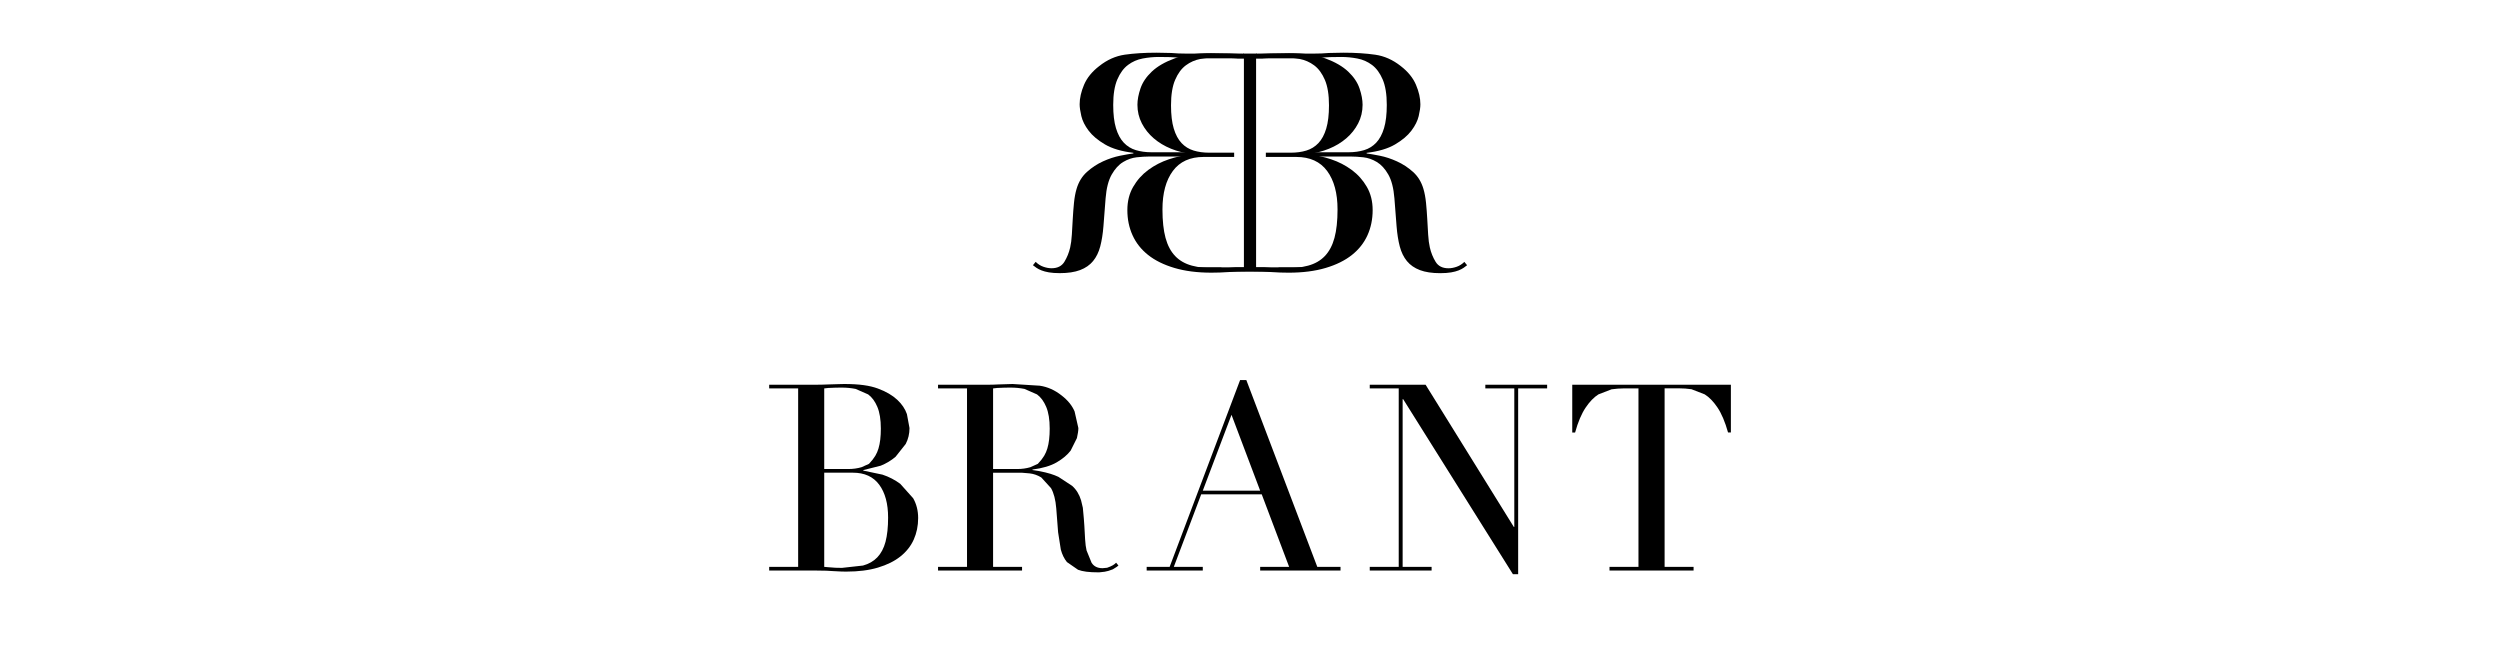
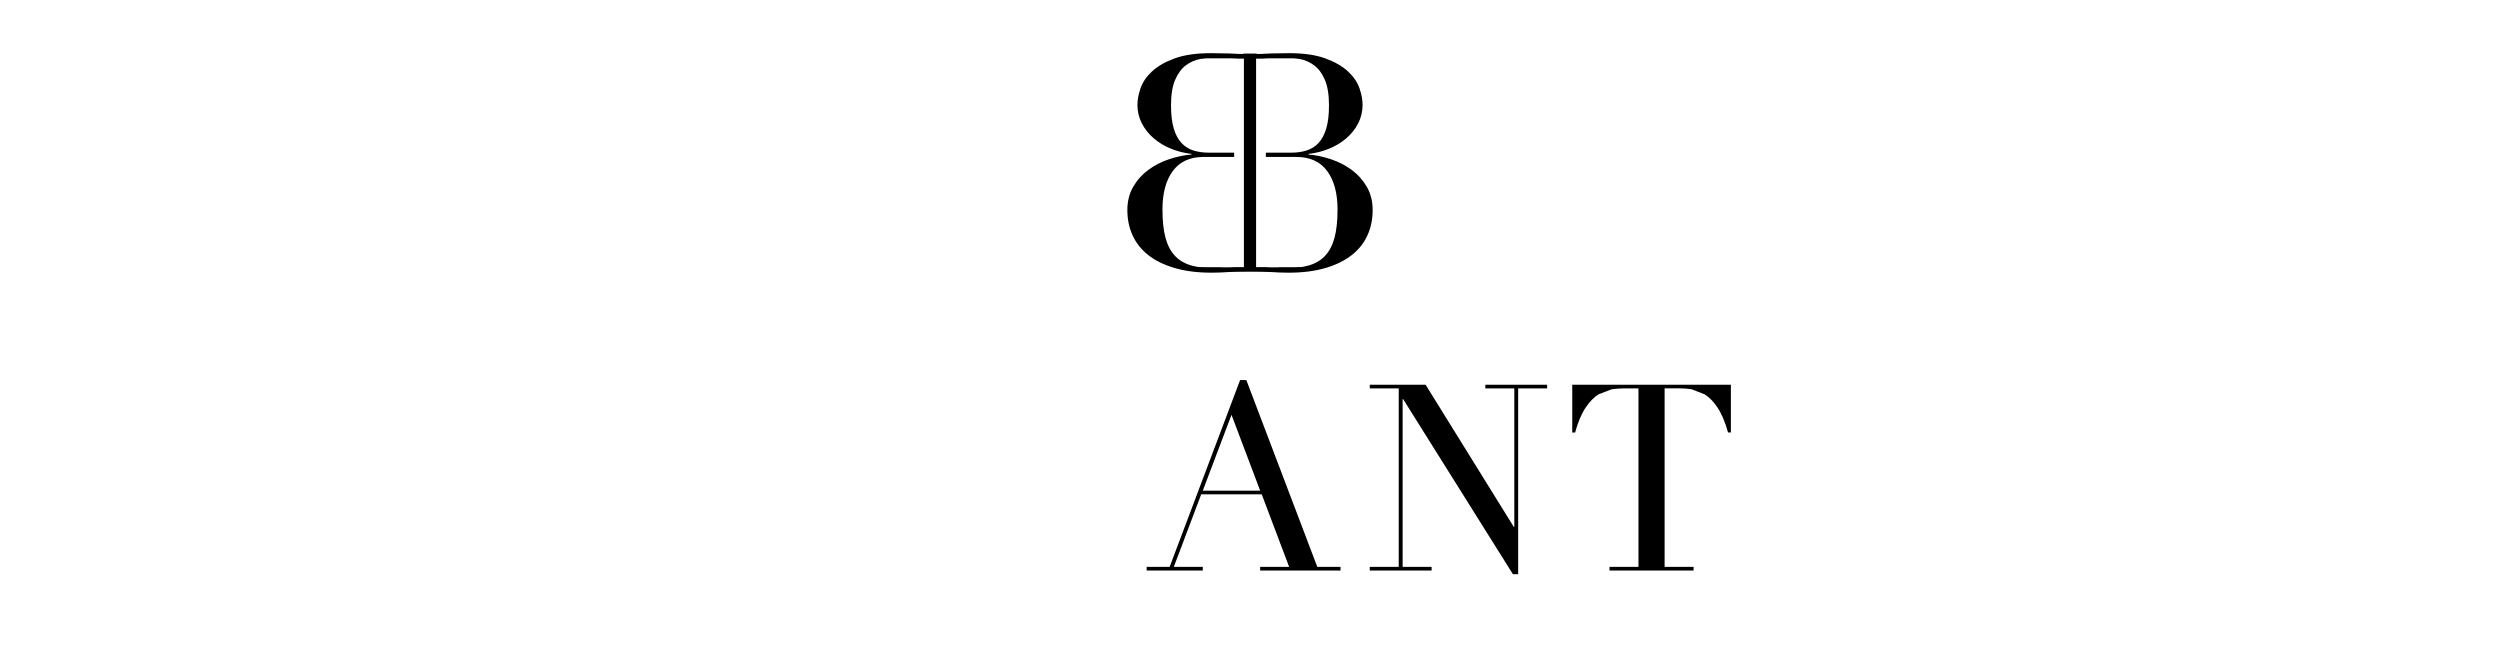
<svg xmlns="http://www.w3.org/2000/svg" version="1.0" preserveAspectRatio="xMidYMid meet" height="500" viewBox="0 0 1440 375" zoomAndPan="magnify" width="1920">
  <defs>
    <clipPath id="2be6ecea35">
      <path clip-rule="nonzero" d="M 594.938 30.324 L 716.676 30.324 L 716.676 157.355 L 594.938 157.355 Z M 594.938 30.324" />
    </clipPath>
    <clipPath id="68670d5aed">
      <path clip-rule="nonzero" d="M 714.285 33.34 L 679.383 33.34 C 677.859 33.102 676.012 32.957 673.84 32.898 L 667.418 32.812 C 664.367 32.812 661.293 33.109 658.184 33.699 C 655.074 34.285 652.266 35.512 649.742 37.395 C 647.223 39.277 645.172 42.051 643.586 45.75 C 642 49.445 641.211 54.344 641.211 60.434 C 641.211 65.832 641.738 70.285 642.793 73.805 C 643.852 77.32 645.348 80.105 647.281 82.16 C 649.215 84.211 651.531 85.652 654.23 86.469 C 656.934 87.285 659.922 87.703 663.199 87.703 L 691.109 87.703 L 691.109 90.164 L 661.797 90.164 C 659.801 90.164 657.461 90.309 654.762 90.598 C 652.059 90.891 649.453 91.809 646.934 93.324 C 644.41 94.84 642.215 97.25 640.34 100.539 C 638.469 103.824 637.293 108.391 636.824 114.258 L 635.59 130.246 C 635.238 134.699 634.617 138.602 633.738 141.938 C 632.863 145.277 631.484 148.098 629.609 150.379 C 627.734 152.664 625.238 154.391 622.133 155.566 C 619.023 156.742 615.129 157.328 610.438 157.328 C 607.977 157.328 605.898 157.176 604.195 156.887 C 602.492 156.598 601.062 156.215 599.887 155.746 C 598.711 155.277 597.746 154.773 596.98 154.254 L 594.961 152.758 L 596.547 150.824 C 597.84 152.117 599.305 153.055 600.941 153.633 C 602.578 154.211 604.168 154.512 605.695 154.512 C 609.094 154.512 611.562 153.285 613.078 150.812 C 614.594 148.344 615.719 145.594 616.418 142.543 C 616.887 140.551 617.207 138.09 617.387 135.152 L 617.914 126.012 C 618.094 122.844 618.324 119.77 618.621 116.781 C 618.922 113.789 619.414 111.125 620.113 108.773 C 621.289 104.789 623.281 101.535 626.094 99.016 C 628.902 96.492 631.984 94.473 635.324 92.949 C 638.664 91.426 641.949 90.344 645.18 89.695 C 648.406 89.051 650.953 88.613 652.828 88.375 L 652.828 88.027 C 646.031 87.211 640.578 85.602 636.473 83.188 C 632.367 80.777 629.234 78.148 627.062 75.277 C 624.891 72.406 623.484 69.586 622.848 66.836 C 622.207 64.086 621.875 61.828 621.875 60.066 C 621.875 56.547 622.727 52.793 624.422 48.805 C 626.117 44.82 629.023 41.242 633.129 38.082 C 637.699 34.445 642.625 32.25 647.902 31.492 C 653.184 30.734 659.273 30.352 666.191 30.352 L 670.414 30.434 C 671.82 30.496 673.227 30.52 674.629 30.52 L 678.855 30.785 C 680.262 30.844 681.664 30.871 683.078 30.871 L 716.492 30.871 L 716.492 33.34 Z M 714.285 33.34" />
    </clipPath>
    <clipPath id="6d0055d9f4">
      <path clip-rule="nonzero" d="M 0.961 0.324 L 122.641 0.324 L 122.641 127.355 L 0.961 127.355 Z M 0.961 0.324" />
    </clipPath>
    <clipPath id="9d3ee6894d">
      <path clip-rule="nonzero" d="M 120.285 3.34 L 85.383 3.34 C 83.859 3.102 82.012 2.957 79.84 2.898 L 73.418 2.812 C 70.367 2.812 67.293 3.109 64.184 3.699 C 61.074 4.285 58.266 5.512 55.742 7.395 C 53.223 9.277 51.172 12.051 49.586 15.75 C 48 19.445 47.211 24.344 47.211 30.434 C 47.211 35.832 47.738 40.285 48.793 43.805 C 49.852 47.32 51.348 50.105 53.281 52.16 C 55.215 54.211 57.531 55.652 60.23 56.469 C 62.934 57.285 65.922 57.703 69.199 57.703 L 97.109 57.703 L 97.109 60.164 L 67.797 60.164 C 65.801 60.164 63.461 60.309 60.762 60.598 C 58.059 60.891 55.453 61.809 52.934 63.324 C 50.41 64.84 48.215 67.25 46.34 70.539 C 44.469 73.824 43.293 78.391 42.824 84.258 L 41.59 100.246 C 41.238 104.699 40.617 108.602 39.738 111.938 C 38.863 115.277 37.484 118.098 35.609 120.379 C 33.734 122.664 31.238 124.391 28.133 125.566 C 25.023 126.742 21.129 127.328 16.438 127.328 C 13.977 127.328 11.898 127.176 10.195 126.887 C 8.492 126.598 7.062 126.215 5.887 125.746 C 4.711 125.277 3.746 124.773 2.98 124.254 L 0.961 122.758 L 2.547 120.824 C 3.84 122.117 5.305 123.055 6.941 123.633 C 8.578 124.211 10.168 124.512 11.695 124.512 C 15.094 124.512 17.562 123.285 19.078 120.812 C 20.594 118.344 21.719 115.594 22.418 112.543 C 22.887 110.551 23.207 108.09 23.387 105.152 L 23.914 96.012 C 24.094 92.844 24.324 89.77 24.621 86.781 C 24.922 83.789 25.414 81.125 26.113 78.773 C 27.289 74.789 29.281 71.535 32.094 69.016 C 34.902 66.492 37.984 64.473 41.324 62.949 C 44.664 61.426 47.949 60.344 51.18 59.695 C 54.406 59.051 56.953 58.613 58.828 58.375 L 58.828 58.027 C 52.031 57.211 46.578 55.602 42.473 53.188 C 38.367 50.777 35.234 48.148 33.062 45.277 C 30.891 42.406 29.484 39.586 28.848 36.836 C 28.207 34.086 27.875 31.828 27.875 30.066 C 27.875 26.547 28.727 22.793 30.422 18.805 C 32.117 14.82 35.023 11.242 39.129 8.082 C 43.699 4.445 48.625 2.25 53.902 1.492 C 59.184 0.734 65.273 0.352 72.191 0.352 L 76.414 0.434 C 77.82 0.496 79.227 0.52 80.629 0.52 L 84.855 0.785 C 86.262 0.844 87.664 0.871 89.078 0.871 L 122.492 0.871 L 122.492 3.34 Z M 120.285 3.34" />
    </clipPath>
    <clipPath id="e2fbe51c96">
      <rect height="128" y="0" width="123" x="0" />
    </clipPath>
    <clipPath id="5fcdc45712">
      <path clip-rule="nonzero" d="M 649 30.324 L 750 30.324 L 750 157.355 L 649 157.355 Z M 649 30.324" />
    </clipPath>
    <clipPath id="8773a75295">
      <path clip-rule="nonzero" d="M 749.785 31.141 L 719.004 31.141 C 717.242 31.141 715.461 31.117 713.637 31.059 L 708.094 30.793 C 706.219 30.793 704.398 30.766 702.641 30.707 L 697.539 30.621 C 688.98 30.621 681.945 31.652 676.438 33.699 C 670.926 35.742 666.59 38.262 663.43 41.25 C 660.27 44.242 658.098 47.469 656.922 50.926 C 655.746 54.387 655.16 57.52 655.16 60.34 C 655.16 64.203 656.012 67.781 657.707 71.062 C 659.402 74.34 661.691 77.219 664.562 79.68 C 667.434 82.141 670.746 84.133 674.504 85.66 C 678.258 87.184 682.184 88.18 686.289 88.648 L 686.289 88.996 C 682.066 89.348 677.758 90.258 673.359 91.723 C 668.965 93.188 664.98 95.242 661.402 97.883 C 657.824 100.52 654.93 103.773 652.699 107.641 C 650.469 111.508 649.359 115.973 649.359 121.004 C 649.359 126.285 650.355 131.113 652.352 135.516 C 654.344 139.922 657.332 143.695 661.316 146.863 C 665.305 150.031 670.348 152.516 676.445 154.332 C 682.543 156.145 689.637 157.059 697.727 157.059 L 702.566 156.973 C 704.148 156.914 705.82 156.82 707.582 156.707 L 713.031 156.445 C 714.906 156.383 716.898 156.359 719.012 156.359 L 749.793 156.359 L 749.793 153.898 L 736.453 153.898 L 736.453 153.973 L 711.797 153.973 C 710.621 154.074 709.379 154.195 708.016 154.332 C 706.32 154.512 703.887 154.594 700.719 154.594 C 695.207 154.594 690.488 154.066 686.562 153.012 C 682.637 151.957 679.406 150.117 676.887 147.477 C 674.367 144.836 672.52 141.352 671.344 137.008 C 670.168 132.664 669.578 127.223 669.578 120.648 C 669.578 111.27 671.574 103.887 675.559 98.484 C 679.543 93.086 685.473 90.395 693.324 90.395 L 710.871 90.395 L 710.871 87.949 L 696.492 87.949 C 693.215 87.949 690.227 87.543 687.523 86.715 C 684.824 85.891 682.508 84.457 680.574 82.406 C 678.641 80.352 677.145 77.566 676.086 74.051 C 675.031 70.531 674.504 66.078 674.504 60.68 C 674.504 54.582 675.293 49.684 676.879 45.996 C 678.461 42.309 680.516 39.516 683.035 37.641 C 685.559 35.766 688.367 34.531 691.477 33.945 C 694.586 33.355 697.66 33.059 700.711 33.059 L 707.129 33.145 L 712.668 33.586 L 712.668 33.621 L 730.254 33.621 L 730.254 33.605 L 749.773 33.605 Z M 749.785 31.141" />
    </clipPath>
    <clipPath id="6efcd03784">
      <path clip-rule="nonzero" d="M 0.199 0.48 L 101 0.48 L 101 127.199 L 0.199 127.199 Z M 0.199 0.48" />
    </clipPath>
    <clipPath id="65bf126a51">
      <path clip-rule="nonzero" d="M 100.785 1.141 L 70.004 1.141 C 68.242 1.141 66.461 1.117 64.637 1.059 L 59.094 0.793 C 57.219 0.793 55.398 0.766 53.641 0.707 L 48.539 0.621 C 39.98 0.621 32.945 1.652 27.438 3.699 C 21.926 5.742 17.59 8.262 14.43 11.25 C 11.27 14.242 9.098 17.469 7.922 20.926 C 6.746 24.387 6.16 27.52 6.16 30.34 C 6.16 34.203 7.012 37.781 8.707 41.062 C 10.402 44.34 12.691 47.219 15.562 49.68 C 18.434 52.141 21.746 54.133 25.504 55.66 C 29.258 57.184 33.184 58.18 37.289 58.648 L 37.289 58.996 C 33.066 59.348 28.758 60.258 24.359 61.723 C 19.965 63.188 15.98 65.242 12.402 67.883 C 8.824 70.52 5.93 73.773 3.699 77.641 C 1.469 81.508 0.359 85.973 0.359 91.004 C 0.359 96.285 1.355 101.113 3.352 105.516 C 5.344 109.922 8.332 113.695 12.316 116.863 C 16.305 120.031 21.348 122.516 27.445 124.332 C 33.543 126.145 40.637 127.059 48.727 127.059 L 53.566 126.973 C 55.148 126.914 56.82 126.82 58.582 126.707 L 64.031 126.445 C 65.906 126.383 67.898 126.359 70.012 126.359 L 100.793 126.359 L 100.793 123.898 L 87.453 123.898 L 87.453 123.973 L 62.797 123.973 C 61.621 124.074 60.379 124.195 59.016 124.332 C 57.32 124.512 54.887 124.594 51.719 124.594 C 46.207 124.594 41.488 124.066 37.562 123.012 C 33.637 121.957 30.406 120.117 27.887 117.477 C 25.367 114.836 23.52 111.352 22.344 107.008 C 21.168 102.664 20.578 97.223 20.578 90.648 C 20.578 81.27 22.574 73.887 26.559 68.484 C 30.543 63.086 36.473 60.395 44.324 60.395 L 61.871 60.395 L 61.871 57.949 L 47.492 57.949 C 44.215 57.949 41.227 57.543 38.523 56.715 C 35.824 55.891 33.508 54.457 31.574 52.406 C 29.641 50.352 28.145 47.566 27.086 44.051 C 26.031 40.531 25.504 36.078 25.504 30.68 C 25.504 24.582 26.293 19.684 27.879 15.996 C 29.461 12.309 31.516 9.516 34.035 7.641 C 36.559 5.766 39.367 4.531 42.477 3.945 C 45.586 3.355 48.66 3.059 51.711 3.059 L 58.129 3.145 L 63.668 3.586 L 63.668 3.621 L 81.254 3.621 L 81.254 3.605 L 100.773 3.605 Z M 100.785 1.141" />
    </clipPath>
    <clipPath id="82415f4f76">
      <rect height="128" y="0" width="101" x="0" />
    </clipPath>
    <clipPath id="3e701a748e">
-       <path clip-rule="nonzero" d="M 723.027 30.324 L 845.289 30.324 L 845.289 157.355 L 723.027 157.355 Z M 723.027 30.324" />
-     </clipPath>
+       </clipPath>
    <clipPath id="ef4985ee93">
      <path clip-rule="nonzero" d="M 725.715 33.34 L 760.617 33.34 C 762.141 33.102 763.988 32.957 766.16 32.898 L 772.582 32.812 C 775.633 32.812 778.707 33.109 781.816 33.699 C 784.926 34.285 787.734 35.512 790.258 37.395 C 792.777 39.277 794.828 42.051 796.414 45.75 C 798 49.445 798.789 54.344 798.789 60.434 C 798.789 65.832 798.262 70.285 797.207 73.805 C 796.148 77.32 794.652 80.105 792.719 82.16 C 790.785 84.211 788.469 85.652 785.77 86.469 C 783.066 87.285 780.078 87.703 776.801 87.703 L 748.898 87.703 L 748.898 90.164 L 778.215 90.164 C 780.207 90.164 782.547 90.309 785.25 90.598 C 787.949 90.891 790.555 91.809 793.074 93.324 C 795.598 94.84 797.793 97.25 799.668 100.539 C 801.543 103.824 802.715 108.391 803.184 114.258 L 804.422 130.262 C 804.77 134.719 805.391 138.617 806.27 141.957 C 807.145 145.297 808.523 148.113 810.398 150.398 C 812.273 152.68 814.77 154.406 817.875 155.582 C 820.984 156.758 824.879 157.348 829.57 157.348 C 832.031 157.348 834.109 157.191 835.812 156.902 C 837.516 156.613 838.949 156.23 840.125 155.762 C 841.297 155.293 842.262 154.793 843.027 154.273 L 845.047 152.773 L 843.461 150.84 C 842.168 152.133 840.703 153.07 839.066 153.648 C 837.434 154.23 835.84 154.527 834.316 154.527 C 830.918 154.527 828.445 153.301 826.93 150.832 C 825.414 148.359 824.289 145.609 823.594 142.562 C 823.125 140.566 822.801 138.105 822.621 135.168 L 822.094 126.031 C 821.914 122.863 821.684 119.785 821.387 116.797 C 821.086 113.809 820.594 111.141 819.895 108.793 C 818.719 104.805 816.727 101.551 813.918 99.031 C 811.105 96.512 808.023 94.492 804.684 92.969 C 801.344 91.441 798.059 90.359 794.828 89.715 C 791.602 89.066 789.055 88.633 787.184 88.395 L 787.184 88.043 C 793.977 87.227 799.43 85.617 803.535 83.207 C 807.641 80.797 810.773 78.164 812.945 75.293 C 815.117 72.426 816.523 69.605 817.172 66.855 C 817.816 64.102 818.141 61.848 818.141 60.082 C 818.141 56.566 817.289 52.809 815.594 48.824 C 813.898 44.836 810.988 41.262 806.891 38.102 C 802.316 34.465 797.395 32.266 792.113 31.508 C 786.832 30.75 780.727 30.352 773.809 30.352 L 769.586 30.434 C 768.18 30.496 766.773 30.52 765.371 30.52 L 761.145 30.785 C 759.738 30.844 758.336 30.871 756.922 30.871 L 723.508 30.871 L 723.508 33.34 Z M 725.715 33.34" />
    </clipPath>
    <clipPath id="4c01c3808c">
      <path clip-rule="nonzero" d="M 0.359 0.324 L 122.281 0.324 L 122.281 127.355 L 0.359 127.355 Z M 0.359 0.324" />
    </clipPath>
    <clipPath id="e2aa821710">
      <path clip-rule="nonzero" d="M 2.715 3.34 L 37.617 3.34 C 39.141 3.102 40.988 2.957 43.16 2.898 L 49.582 2.812 C 52.633 2.812 55.707 3.109 58.816 3.699 C 61.926 4.285 64.734 5.512 67.258 7.395 C 69.777 9.277 71.828 12.051 73.414 15.75 C 75 19.445 75.789 24.344 75.789 30.434 C 75.789 35.832 75.262 40.285 74.207 43.805 C 73.148 47.32 71.652 50.105 69.719 52.16 C 67.785 54.211 65.469 55.652 62.77 56.469 C 60.066 57.285 57.078 57.703 53.801 57.703 L 25.898 57.703 L 25.898 60.164 L 55.215 60.164 C 57.207 60.164 59.547 60.309 62.25 60.598 C 64.949 60.891 67.555 61.809 70.074 63.324 C 72.598 64.84 74.793 67.25 76.668 70.539 C 78.543 73.824 79.715 78.391 80.184 84.258 L 81.422 100.262 C 81.77 104.719 82.391 108.617 83.27 111.957 C 84.145 115.297 85.523 118.113 87.398 120.398 C 89.273 122.68 91.77 124.406 94.875 125.582 C 97.984 126.758 101.879 127.348 106.57 127.348 C 109.031 127.348 111.109 127.191 112.812 126.902 C 114.516 126.613 115.949 126.23 117.125 125.762 C 118.297 125.293 119.262 124.793 120.027 124.273 L 122.047 122.773 L 120.461 120.84 C 119.168 122.133 117.703 123.07 116.066 123.648 C 114.434 124.23 112.84 124.527 111.316 124.527 C 107.918 124.527 105.445 123.301 103.93 120.832 C 102.414 118.359 101.289 115.609 100.594 112.562 C 100.125 110.566 99.801 108.105 99.621 105.168 L 99.094 96.031 C 98.914 92.863 98.684 89.785 98.387 86.797 C 98.086 83.809 97.594 81.141 96.895 78.793 C 95.719 74.805 93.727 71.551 90.918 69.031 C 88.105 66.512 85.023 64.492 81.684 62.969 C 78.344 61.441 75.059 60.359 71.828 59.715 C 68.602 59.066 66.055 58.633 64.184 58.395 L 64.184 58.043 C 70.977 57.227 76.43 55.617 80.535 53.207 C 84.641 50.797 87.773 48.164 89.945 45.293 C 92.117 42.426 93.523 39.605 94.172 36.855 C 94.816 34.102 95.141 31.848 95.141 30.082 C 95.141 26.566 94.289 22.809 92.594 18.824 C 90.898 14.836 87.988 11.262 83.891 8.102 C 79.316 4.465 74.395 2.266 69.113 1.508 C 63.832 0.75 57.727 0.352 50.809 0.352 L 46.586 0.434 C 45.18 0.496 43.773 0.52 42.371 0.52 L 38.145 0.785 C 36.738 0.844 35.336 0.871 33.922 0.871 L 0.508 0.871 L 0.508 3.34 Z M 2.715 3.34" />
    </clipPath>
    <clipPath id="52bac92d1e">
      <rect height="128" y="0" width="123" x="0" />
    </clipPath>
    <clipPath id="dcf5e747d1">
      <path clip-rule="nonzero" d="M 690.211 30.324 L 790.773 30.324 L 790.773 157.355 L 690.211 157.355 Z M 690.211 30.324" />
    </clipPath>
    <clipPath id="c86b854c10">
      <path clip-rule="nonzero" d="M 690.215 31.141 L 720.996 31.141 C 722.758 31.141 724.539 31.117 726.363 31.059 L 731.906 30.793 C 733.781 30.793 735.602 30.766 737.359 30.707 L 742.461 30.621 C 751.02 30.621 758.055 31.652 763.562 33.699 C 769.074 35.742 773.418 38.27 776.578 41.262 C 779.738 44.25 781.91 47.477 783.086 50.938 C 784.262 54.395 784.848 57.527 784.848 60.348 C 784.848 64.215 783.996 67.789 782.301 71.07 C 780.605 74.348 778.316 77.227 775.445 79.688 C 772.574 82.148 769.262 84.145 765.508 85.668 C 761.75 87.191 757.824 88.188 753.719 88.656 L 753.719 89.008 C 757.941 89.355 762.254 90.266 766.648 91.73 C 771.043 93.195 775.027 95.25 778.605 97.891 C 782.184 100.531 785.078 103.785 787.309 107.648 C 789.543 111.516 790.648 115.98 790.648 121.012 C 790.648 126.293 789.652 131.121 787.66 135.527 C 785.664 139.93 782.676 143.703 778.691 146.871 C 774.703 150.039 769.664 152.527 763.562 154.34 C 757.465 156.152 750.371 157.066 742.281 157.066 L 737.441 156.98 C 735.859 156.922 734.188 156.828 732.426 156.715 L 726.977 156.453 C 725.102 156.395 723.109 156.367 720.996 156.367 L 690.215 156.367 L 690.215 153.906 L 703.547 153.906 L 703.547 153.98 L 728.203 153.98 C 729.379 154.086 730.621 154.203 731.984 154.34 C 733.68 154.52 736.113 154.605 739.281 154.605 C 744.793 154.605 749.512 154.074 753.438 153.02 C 757.363 151.965 760.594 150.125 763.113 147.484 C 765.633 144.844 767.48 141.359 768.656 137.016 C 769.832 132.672 770.422 127.23 770.422 120.656 C 770.422 111.277 768.426 103.895 764.441 98.496 C 760.457 93.094 754.527 90.402 746.676 90.402 L 729.129 90.402 L 729.129 87.949 L 743.508 87.949 C 746.785 87.949 749.773 87.543 752.477 86.715 C 755.176 85.891 757.484 84.457 759.426 82.406 C 761.367 80.352 762.855 77.566 763.914 74.051 C 764.969 70.531 765.496 66.078 765.496 60.68 C 765.496 54.582 764.707 49.684 763.121 45.996 C 761.539 42.309 759.484 39.516 756.965 37.641 C 754.441 35.766 751.633 34.531 748.523 33.945 C 745.414 33.355 742.34 33.059 739.289 33.059 L 732.867 33.145 L 727.332 33.586 L 727.332 33.621 L 709.738 33.621 L 709.738 33.605 L 690.215 33.605 Z M 690.215 31.141" />
    </clipPath>
    <clipPath id="9ff96cd5fa">
      <path clip-rule="nonzero" d="M 0.211 0.48 L 100.773 0.48 L 100.773 127.199 L 0.211 127.199 Z M 0.211 0.48" />
    </clipPath>
    <clipPath id="71268acfc1">
      <path clip-rule="nonzero" d="M 0.215 1.141 L 30.996 1.141 C 32.758 1.141 34.539 1.117 36.363 1.059 L 41.906 0.793 C 43.781 0.793 45.602 0.766 47.359 0.707 L 52.461 0.621 C 61.02 0.621 68.055 1.652 73.562 3.699 C 79.074 5.742 83.418 8.27 86.578 11.262 C 89.738 14.25 91.91 17.477 93.086 20.938 C 94.262 24.395 94.848 27.527 94.848 30.348 C 94.848 34.215 93.996 37.789 92.301 41.07 C 90.605 44.348 88.316 47.227 85.445 49.688 C 82.574 52.148 79.262 54.145 75.508 55.668 C 71.75 57.191 67.824 58.188 63.719 58.656 L 63.719 59.008 C 67.941 59.355 72.254 60.266 76.648 61.73 C 81.043 63.195 85.027 65.25 88.605 67.891 C 92.184 70.531 95.078 73.785 97.309 77.648 C 99.543 81.516 100.648 85.98 100.648 91.012 C 100.648 96.293 99.652 101.121 97.66 105.527 C 95.664 109.93 92.676 113.703 88.691 116.871 C 84.703 120.039 79.664 122.527 73.562 124.34 C 67.465 126.152 60.371 127.066 52.281 127.066 L 47.441 126.98 C 45.859 126.922 44.188 126.828 42.426 126.715 L 36.977 126.453 C 35.102 126.395 33.109 126.367 30.996 126.367 L 0.215 126.367 L 0.215 123.906 L 13.547 123.906 L 13.547 123.98 L 38.203 123.98 C 39.379 124.086 40.621 124.203 41.984 124.34 C 43.68 124.52 46.113 124.605 49.281 124.605 C 54.793 124.605 59.512 124.074 63.438 123.02 C 67.363 121.965 70.594 120.125 73.113 117.484 C 75.633 114.844 77.48 111.359 78.656 107.016 C 79.832 102.672 80.422 97.23 80.422 90.656 C 80.422 81.277 78.426 73.895 74.441 68.496 C 70.457 63.094 64.527 60.402 56.676 60.402 L 39.129 60.402 L 39.129 57.949 L 53.508 57.949 C 56.785 57.949 59.773 57.543 62.477 56.715 C 65.176 55.891 67.484 54.457 69.426 52.406 C 71.367 50.352 72.855 47.566 73.914 44.051 C 74.969 40.531 75.496 36.078 75.496 30.68 C 75.496 24.582 74.707 19.684 73.121 15.996 C 71.539 12.309 69.484 9.516 66.965 7.641 C 64.441 5.766 61.633 4.531 58.523 3.945 C 55.414 3.355 52.34 3.059 49.289 3.059 L 42.867 3.145 L 37.332 3.586 L 37.332 3.621 L 19.738 3.621 L 19.738 3.605 L 0.215 3.605 Z M 0.215 1.141" />
    </clipPath>
    <clipPath id="b6a08c1fc3">
      <rect height="128" y="0" width="101" x="0" />
    </clipPath>
    <clipPath id="73443c8735">
      <path clip-rule="nonzero" d="M 716.492 32.48 L 723.508 32.48 L 723.508 155.199 L 716.492 155.199 Z M 716.492 32.48" />
    </clipPath>
    <clipPath id="2d40db97de">
      <path clip-rule="nonzero" d="M 0.492 0.48 L 7.508 0.48 L 7.508 123.199 L 0.492 123.199 Z M 0.492 0.48" />
    </clipPath>
    <clipPath id="fcdb16b456">
      <rect height="124" y="0" width="8" x="0" />
    </clipPath>
    <clipPath id="628b9c794c">
      <path clip-rule="nonzero" d="M 716.117 30.859 L 723.883 30.859 L 723.883 32.973 L 716.117 32.973 Z M 716.117 30.859" />
    </clipPath>
    <clipPath id="87af690e29">
      <path clip-rule="nonzero" d="M 0.117 0.859 L 7.883 0.859 L 7.883 2.973 L 0.117 2.973 Z M 0.117 0.859" />
    </clipPath>
    <clipPath id="3127572de4">
      <rect height="3" y="0" width="8" x="0" />
    </clipPath>
    <clipPath id="f775d1c935">
      <path clip-rule="nonzero" d="M 443 221.004 L 529 221.004 L 529 329.809 L 443 329.809 Z M 443 221.004" />
    </clipPath>
    <clipPath id="858da16355">
      <path clip-rule="nonzero" d="M 474.754 326.516 L 477.297 326.734 C 480.207 327.027 482.277 327.098 484.969 327.098 L 497.078 325.754 C 500.422 324.844 503.188 323.281 505.332 321.027 C 507.477 318.773 509.078 315.789 510.059 312.082 C 511.039 308.375 511.547 303.719 511.547 298.121 C 511.547 290.121 509.84 283.793 506.422 279.176 C 503.004 274.559 497.949 272.27 491.262 272.27 L 474.754 272.27 Z M 474.754 270.16 L 488.57 270.16 C 491.367 270.16 493.914 269.797 496.242 269.105 L 500.531 267.176 C 503.84 263.688 505.113 261.289 506.023 258.27 C 506.93 255.25 507.367 251.469 507.367 246.852 C 507.367 241.652 506.676 237.473 505.332 234.309 C 503.984 231.145 502.242 228.781 500.059 227.18 L 492.859 224.02 C 490.207 223.508 487.586 223.254 484.969 223.254 L 481.332 223.293 C 477.625 223.398 476.062 223.508 474.754 223.727 Z M 443.047 326.516 L 459.734 326.516 L 459.734 223.727 L 443.047 223.727 L 443.047 221.617 L 469.336 221.617 C 470.824 221.617 472.352 221.582 473.918 221.547 L 477.043 221.438 C 480.242 221.328 481.805 221.328 483.297 221.254 L 486.242 221.184 C 494.969 221.184 500.969 222.055 505.695 223.801 C 510.422 225.547 514.094 227.727 516.82 230.273 C 519.547 232.816 521.367 235.582 522.383 238.527 L 523.875 246.562 C 523.875 249.871 523.148 252.926 521.691 255.723 L 515.84 263.105 C 513.367 265.215 510.566 266.922 507.332 268.23 L 497.258 270.777 L 497.258 271.066 L 508.312 273.395 C 512.059 274.633 515.477 276.414 518.531 278.668 L 525.984 286.992 C 527.875 290.301 528.855 294.121 528.855 298.41 C 528.855 302.918 527.984 307.062 526.312 310.809 C 524.637 314.555 522.059 317.789 518.641 320.516 C 515.223 323.246 510.93 325.352 505.73 326.918 C 500.531 328.48 494.461 329.242 487.551 329.242 L 484.789 329.207 C 482.098 329.098 480.645 329.027 479.152 328.918 L 476.098 328.734 C 472.898 328.625 471.188 328.625 469.371 328.625 L 443.047 328.625 Z M 443.047 326.516" />
    </clipPath>
    <clipPath id="57c054f044">
      <path clip-rule="nonzero" d="M 0.039 0.039 L 85.961 0.039 L 85.961 108.281 L 0.039 108.281 Z M 0.039 0.039" />
    </clipPath>
    <clipPath id="7bb869cdab">
      <path clip-rule="nonzero" d="M 31.754 105.516 L 34.297 105.734 C 37.207 106.027 39.277 106.098 41.969 106.098 L 54.078 104.754 C 57.422 103.844 60.188 102.281 62.332 100.027 C 64.477 97.773 66.078 94.789 67.059 91.082 C 68.039 87.375 68.547 82.719 68.547 77.121 C 68.547 69.121 66.84 62.793 63.422 58.176 C 60.004 53.559 54.949 51.27 48.262 51.27 L 31.754 51.27 Z M 31.754 49.16 L 45.57 49.16 C 48.367 49.16 50.914 48.797 53.242 48.105 L 57.531 46.176 C 60.84 42.688 62.113 40.289 63.023 37.27 C 63.93 34.25 64.367 30.469 64.367 25.852 C 64.367 20.652 63.676 16.473 62.332 13.309 C 60.984 10.145 59.242 7.781 57.059 6.18 L 49.859 3.02 C 47.207 2.508 44.586 2.254 41.969 2.254 L 38.332 2.293 C 34.625 2.398 33.062 2.508 31.754 2.727 Z M 0.047 105.516 L 16.734 105.516 L 16.734 2.727 L 0.047 2.727 L 0.047 0.617 L 26.336 0.617 C 27.824 0.617 29.352 0.582 30.918 0.547 L 34.043 0.438 C 37.242 0.328 38.805 0.328 40.297 0.254 L 43.242 0.184 C 51.969 0.184 57.969 1.055 62.695 2.801 C 67.422 4.547 71.094 6.727 73.82 9.273 C 76.547 11.816 78.367 14.582 79.383 17.527 L 80.875 25.562 C 80.875 28.871 80.148 31.926 78.691 34.723 L 72.84 42.105 C 70.367 44.215 67.566 45.922 64.332 47.23 L 54.258 49.777 L 54.258 50.066 L 65.312 52.395 C 69.059 53.633 72.477 55.414 75.531 57.668 L 82.984 65.992 C 84.875 69.301 85.855 73.121 85.855 77.41 C 85.855 81.918 84.984 86.062 83.312 89.809 C 81.637 93.555 79.059 96.789 75.641 99.516 C 72.223 102.246 67.93 104.352 62.73 105.918 C 57.531 107.48 51.461 108.242 44.551 108.242 L 41.789 108.207 C 39.098 108.098 37.645 108.027 36.152 107.918 L 33.098 107.734 C 29.898 107.625 28.188 107.625 26.371 107.625 L 0.047 107.625 Z M 0.047 105.516" />
    </clipPath>
    <clipPath id="ef338ae2a8">
      <rect height="109" y="0" width="86" x="0" />
    </clipPath>
    <clipPath id="0447d9815c">
      <path clip-rule="nonzero" d="M 540.039 221.004 L 644.789 221.004 L 644.789 329.809 L 540.039 329.809 Z M 540.039 221.004" />
    </clipPath>
    <clipPath id="4c885914de">
      <path clip-rule="nonzero" d="M 572.016 270.16 L 585.832 270.16 C 588.633 270.16 591.176 269.797 593.504 269.105 L 597.793 267.176 C 601.102 263.688 602.375 261.289 603.285 258.27 C 604.195 255.25 604.629 251.469 604.629 246.852 C 604.629 241.652 603.938 237.473 602.594 234.309 C 601.25 231.145 599.504 228.781 597.32 227.18 L 590.121 224.02 C 587.469 223.508 584.852 223.254 582.23 223.254 L 578.598 223.293 C 574.887 223.398 573.324 223.508 572.016 223.727 Z M 540.309 326.516 L 557 326.516 L 557 223.727 L 540.309 223.727 L 540.309 221.617 L 568.852 221.617 C 570.051 221.617 571.25 221.582 572.453 221.547 L 574.852 221.438 L 578.449 221.328 C 580.852 221.219 582.051 221.184 583.25 221.184 L 598.887 222.164 C 603.395 222.82 607.613 224.711 611.504 227.801 C 614.992 230.492 617.5 233.543 618.957 236.961 L 621.137 246.562 C 621.137 248.051 620.848 249.98 620.301 252.344 L 616.703 259.543 C 614.848 261.977 612.156 264.27 608.664 266.305 C 605.176 268.34 600.484 269.723 594.703 270.449 L 594.703 270.742 L 598.484 271.324 C 604.012 272.414 606.812 273.359 609.648 274.668 L 617.574 279.867 C 619.973 282.012 621.684 284.812 622.699 288.195 L 623.719 292.484 C 624.227 297.574 624.41 300.23 624.59 302.918 L 625.027 310.738 C 625.172 313.246 625.465 315.355 625.863 317.062 L 628.738 324.117 C 630.047 326.227 632.156 327.281 635.062 327.281 L 637.719 327.027 C 640.516 326.043 641.789 325.246 642.879 324.117 L 644.227 325.754 L 643.137 326.59 L 640.988 327.934 C 638.988 328.734 637.754 329.062 636.301 329.316 L 633.062 329.68 C 626.953 329.68 623.609 329.172 620.957 328.188 L 614.555 323.754 C 612.957 321.789 611.793 319.391 611.031 316.555 L 609.465 306.555 L 608.41 292.883 C 608.012 287.867 606.992 283.977 605.395 281.176 L 599.758 274.996 C 597.613 273.688 595.359 272.922 593.066 272.668 L 588.742 272.305 L 572.016 272.305 L 572.016 326.516 L 588.703 326.516 L 588.703 328.625 L 540.309 328.625 Z M 540.309 326.516" />
    </clipPath>
    <clipPath id="c032d661e2">
      <path clip-rule="nonzero" d="M 0.238 0.039 L 104.398 0.039 L 104.398 108.762 L 0.238 108.762 Z M 0.238 0.039" />
    </clipPath>
    <clipPath id="7edfa5bd28">
      <path clip-rule="nonzero" d="M 32.016 49.16 L 45.832 49.16 C 48.633 49.16 51.176 48.797 53.504 48.105 L 57.793 46.176 C 61.102 42.688 62.375 40.289 63.285 37.27 C 64.195 34.25 64.629 30.469 64.629 25.852 C 64.629 20.652 63.938 16.473 62.594 13.309 C 61.25 10.145 59.504 7.781 57.32 6.18 L 50.121 3.02 C 47.469 2.508 44.852 2.254 42.23 2.254 L 38.598 2.293 C 34.887 2.398 33.324 2.508 32.016 2.727 Z M 0.309 105.516 L 17 105.516 L 17 2.727 L 0.309 2.727 L 0.309 0.617 L 28.852 0.617 C 30.051 0.617 31.25 0.582 32.453 0.547 L 34.852 0.438 L 38.449 0.328 C 40.852 0.219 42.051 0.184 43.25 0.184 L 58.887 1.164 C 63.395 1.82 67.613 3.711 71.504 6.801 C 74.992 9.492 77.5 12.543 78.957 15.961 L 81.137 25.562 C 81.137 27.051 80.848 28.98 80.301 31.344 L 76.703 38.543 C 74.848 40.977 72.156 43.27 68.664 45.305 C 65.176 47.34 60.484 48.723 54.703 49.449 L 54.703 49.742 L 58.484 50.324 C 64.012 51.414 66.812 52.359 69.648 53.668 L 77.574 58.867 C 79.973 61.012 81.684 63.812 82.699 67.195 L 83.719 71.484 C 84.227 76.574 84.41 79.23 84.59 81.918 L 85.027 89.738 C 85.172 92.246 85.465 94.355 85.863 96.062 L 88.738 103.117 C 90.047 105.227 92.156 106.281 95.062 106.281 L 97.719 106.027 C 100.516 105.043 101.789 104.246 102.879 103.117 L 104.227 104.754 L 103.137 105.59 L 100.988 106.934 C 98.988 107.734 97.754 108.062 96.301 108.316 L 93.062 108.68 C 86.953 108.68 83.609 108.172 80.957 107.188 L 74.555 102.754 C 72.957 100.789 71.793 98.391 71.031 95.555 L 69.465 85.555 L 68.41 71.883 C 68.012 66.867 66.992 62.977 65.395 60.176 L 59.758 53.996 C 57.613 52.688 55.359 51.922 53.066 51.668 L 48.742 51.305 L 32.016 51.305 L 32.016 105.516 L 48.703 105.516 L 48.703 107.625 L 0.309 107.625 Z M 0.309 105.516" />
    </clipPath>
    <clipPath id="b7e8bd8cf0">
      <rect height="109" y="0" width="105" x="0" />
    </clipPath>
    <clipPath id="2a483e3aed">
      <path clip-rule="nonzero" d="M 660.418 218.688 L 772.695 218.688 L 772.695 328.652 L 660.418 328.652 Z M 660.418 218.688" />
    </clipPath>
    <clipPath id="e9ed6d5766">
      <path clip-rule="nonzero" d="M 709.348 238.926 L 692.805 282.629 L 725.855 282.629 Z M 660.48 326.516 L 673.715 326.516 L 714.293 218.93 L 717.891 218.93 L 758.758 326.516 L 772.141 326.516 L 772.141 328.625 L 725.855 328.625 L 725.855 326.516 L 742.543 326.516 L 726.762 284.738 L 691.895 284.738 L 676.113 326.516 L 692.805 326.516 L 692.805 328.625 L 660.48 328.625 Z M 660.48 326.516" />
    </clipPath>
    <clipPath id="29df22c766">
      <path clip-rule="nonzero" d="M 0.418 0.879 L 112.32 0.879 L 112.32 110.652 L 0.418 110.652 Z M 0.418 0.879" />
    </clipPath>
    <clipPath id="49b4615e8d">
      <path clip-rule="nonzero" d="M 49.348 20.926 L 32.805 64.629 L 65.855 64.629 Z M 0.48 108.516 L 13.715 108.516 L 54.293 0.93 L 57.891 0.93 L 98.758 108.516 L 112.141 108.516 L 112.141 110.625 L 65.855 110.625 L 65.855 108.516 L 82.543 108.516 L 66.762 66.738 L 31.895 66.738 L 16.113 108.516 L 32.805 108.516 L 32.805 110.625 L 0.48 110.625 Z M 0.48 108.516" />
    </clipPath>
    <clipPath id="52f687a03c">
      <rect height="111" y="0" width="113" x="0" />
    </clipPath>
    <clipPath id="b34b41f41e">
      <path clip-rule="nonzero" d="M 788.898 221.582 L 891.336 221.582 L 891.336 330.965 L 788.898 330.965 Z M 788.898 221.582" />
    </clipPath>
    <clipPath id="b0fc127231">
      <path clip-rule="nonzero" d="M 788.977 326.516 L 805.664 326.516 L 805.664 223.727 L 788.977 223.727 L 788.977 221.617 L 821.152 221.617 L 871.949 303.5 L 872.238 303.5 L 872.238 223.727 L 855.551 223.727 L 855.551 221.617 L 891.145 221.617 L 891.145 223.727 L 874.457 223.727 L 874.457 330.734 L 871.438 330.734 L 808.211 229.91 L 807.918 229.91 L 807.918 326.516 L 824.605 326.516 L 824.605 328.625 L 788.977 328.625 Z M 788.977 326.516" />
    </clipPath>
    <clipPath id="cc1b5c68b0">
      <path clip-rule="nonzero" d="M 0.898 0.582 L 103.336 0.582 L 103.336 109.961 L 0.898 109.961 Z M 0.898 0.582" />
    </clipPath>
    <clipPath id="962e3eae28">
      <path clip-rule="nonzero" d="M 0.977 105.516 L 17.664 105.516 L 17.664 2.727 L 0.977 2.727 L 0.977 0.617 L 33.152 0.617 L 83.949 82.5 L 84.238 82.5 L 84.238 2.727 L 67.551 2.727 L 67.551 0.617 L 103.145 0.617 L 103.145 2.727 L 86.457 2.727 L 86.457 109.734 L 83.438 109.734 L 20.211 8.91 L 19.918 8.91 L 19.918 105.516 L 36.605 105.516 L 36.605 107.625 L 0.977 107.625 Z M 0.977 105.516" />
    </clipPath>
    <clipPath id="1b7f5a9ae7">
      <rect height="110" y="0" width="104" x="0" />
    </clipPath>
    <clipPath id="4cc9065b18">
      <path clip-rule="nonzero" d="M 905.227 221.582 L 997 221.582 L 997 328.652 L 905.227 328.652 Z M 905.227 221.582" />
    </clipPath>
    <clipPath id="953b17b562">
      <path clip-rule="nonzero" d="M 927.07 326.516 L 943.758 326.516 L 943.758 223.727 L 935.031 223.727 C 933.031 223.727 930.777 223.91 928.27 224.238 L 920.672 227.18 C 918.125 228.781 915.652 231.328 913.324 234.781 C 911 238.234 908.926 243.035 907.254 249.145 L 905.617 249.145 L 905.617 221.617 L 996.988 221.617 L 996.988 249.105 L 995.352 249.105 C 993.645 243 991.609 238.199 989.281 234.746 C 986.953 231.289 984.48 228.746 981.898 227.145 L 974.301 224.199 C 971.793 223.836 969.539 223.691 967.539 223.691 L 958.812 223.691 L 958.812 326.516 L 975.5 326.516 L 975.5 328.625 L 927.07 328.625 Z M 927.07 326.516" />
    </clipPath>
    <clipPath id="58873b2a55">
      <path clip-rule="nonzero" d="M 0.52 0.582 L 92 0.582 L 92 107.652 L 0.52 107.652 Z M 0.52 0.582" />
    </clipPath>
    <clipPath id="a8bf55f111">
      <path clip-rule="nonzero" d="M 22.07 105.516 L 38.758 105.516 L 38.758 2.727 L 30.031 2.727 C 28.031 2.727 25.777 2.91 23.27 3.238 L 15.672 6.18 C 13.125 7.781 10.652 10.328 8.324 13.781 C 6 17.234 3.926 22.035 2.254 28.145 L 0.617 28.145 L 0.617 0.617 L 91.988 0.617 L 91.988 28.105 L 90.352 28.105 C 88.645 22 86.609 17.199 84.281 13.746 C 81.953 10.289 79.48 7.746 76.898 6.145 L 69.301 3.199 C 66.793 2.836 64.539 2.691 62.539 2.691 L 53.812 2.691 L 53.812 105.516 L 70.5 105.516 L 70.5 107.625 L 22.07 107.625 Z M 22.07 105.516" />
    </clipPath>
    <clipPath id="76dbce5cd1">
      <rect height="108" y="0" width="92" x="0" />
    </clipPath>
  </defs>
  <g clip-path="url(#2be6ecea35)">
    <g clip-path="url(#68670d5aed)">
      <g transform="matrix(1, 0, 0, 1, 594, 30)">
        <g clip-path="url(#e2fbe51c96)">
          <g clip-path="url(#6d0055d9f4)">
            <g clip-path="url(#9d3ee6894d)">
-               <rect fill-opacity="1" y="-112.5" height="540" fill="#000000" width="2073.6" x="-910.8" />
-             </g>
+               </g>
          </g>
        </g>
      </g>
    </g>
  </g>
  <g clip-path="url(#5fcdc45712)">
    <g clip-path="url(#8773a75295)">
      <g transform="matrix(1, 0, 0, 1, 649, 30)">
        <g clip-path="url(#82415f4f76)">
          <g clip-path="url(#6efcd03784)">
            <g clip-path="url(#65bf126a51)">
              <rect fill-opacity="1" y="-112.5" height="540" fill="#000000" width="2073.6" x="-965.8" />
            </g>
          </g>
        </g>
      </g>
    </g>
  </g>
  <g clip-path="url(#3e701a748e)">
    <g clip-path="url(#ef4985ee93)">
      <g transform="matrix(1, 0, 0, 1, 723, 30)">
        <g clip-path="url(#52bac92d1e)">
          <g clip-path="url(#4c01c3808c)">
            <g clip-path="url(#e2aa821710)">
              <rect fill-opacity="1" y="-112.5" height="540" fill="#000000" width="2073.6" x="-1039.8" />
            </g>
          </g>
        </g>
      </g>
    </g>
  </g>
  <g clip-path="url(#dcf5e747d1)">
    <g clip-path="url(#c86b854c10)">
      <g transform="matrix(1, 0, 0, 1, 690, 30)">
        <g clip-path="url(#b6a08c1fc3)">
          <g clip-path="url(#9ff96cd5fa)">
            <g clip-path="url(#71268acfc1)">
              <rect fill-opacity="1" y="-112.5" height="540" fill="#000000" width="2073.6" x="-1006.8" />
            </g>
          </g>
        </g>
      </g>
    </g>
  </g>
  <g clip-path="url(#73443c8735)">
    <g transform="matrix(1, 0, 0, 1, 716, 32)">
      <g clip-path="url(#fcdb16b456)">
        <g clip-path="url(#2d40db97de)">
          <rect fill-opacity="1" y="-114.5" height="540" fill="#000000" width="2073.6" x="-1032.8" />
        </g>
      </g>
    </g>
  </g>
  <g clip-path="url(#628b9c794c)">
    <g transform="matrix(1, 0, 0, 1, 716, 30)">
      <g clip-path="url(#3127572de4)">
        <g clip-path="url(#87af690e29)">
          <rect fill-opacity="1" y="-112.5" height="540" fill="#000000" width="2073.6" x="-1032.8" />
        </g>
      </g>
    </g>
  </g>
  <g clip-path="url(#f775d1c935)">
    <g clip-path="url(#858da16355)">
      <g transform="matrix(1, 0, 0, 1, 443, 221)">
        <g clip-path="url(#ef338ae2a8)">
          <g clip-path="url(#57c054f044)">
            <g clip-path="url(#7bb869cdab)">
-               <rect fill-opacity="1" y="-303.5" height="540" fill="#000000" width="2073.6" x="-759.8" />
-             </g>
+               </g>
          </g>
        </g>
      </g>
    </g>
  </g>
  <g clip-path="url(#0447d9815c)">
    <g clip-path="url(#4c885914de)">
      <g transform="matrix(1, 0, 0, 1, 540, 221)">
        <g clip-path="url(#b7e8bd8cf0)">
          <g clip-path="url(#c032d661e2)">
            <g clip-path="url(#7edfa5bd28)">
-               <rect fill-opacity="1" y="-303.5" height="540" fill="#000000" width="2073.6" x="-856.8" />
-             </g>
+               </g>
          </g>
        </g>
      </g>
    </g>
  </g>
  <g clip-path="url(#2a483e3aed)">
    <g clip-path="url(#e9ed6d5766)">
      <g transform="matrix(1, 0, 0, 1, 660, 218)">
        <g clip-path="url(#52f687a03c)">
          <g clip-path="url(#29df22c766)">
            <g clip-path="url(#49b4615e8d)">
              <rect fill-opacity="1" y="-300.5" height="540" fill="#000000" width="2073.6" x="-976.8" />
            </g>
          </g>
        </g>
      </g>
    </g>
  </g>
  <g clip-path="url(#b34b41f41e)">
    <g clip-path="url(#b0fc127231)">
      <g transform="matrix(1, 0, 0, 1, 788, 221)">
        <g clip-path="url(#1b7f5a9ae7)">
          <g clip-path="url(#cc1b5c68b0)">
            <g clip-path="url(#962e3eae28)">
              <rect fill-opacity="1" y="-303.5" height="540" fill="#000000" width="2073.6" x="-1104.8" />
            </g>
          </g>
        </g>
      </g>
    </g>
  </g>
  <g clip-path="url(#4cc9065b18)">
    <g clip-path="url(#953b17b562)">
      <g transform="matrix(1, 0, 0, 1, 905, 221)">
        <g clip-path="url(#76dbce5cd1)">
          <g clip-path="url(#58873b2a55)">
            <g clip-path="url(#a8bf55f111)">
              <rect fill-opacity="1" y="-303.5" height="540" fill="#000000" width="2073.6" x="-1221.8" />
            </g>
          </g>
        </g>
      </g>
    </g>
  </g>
</svg>